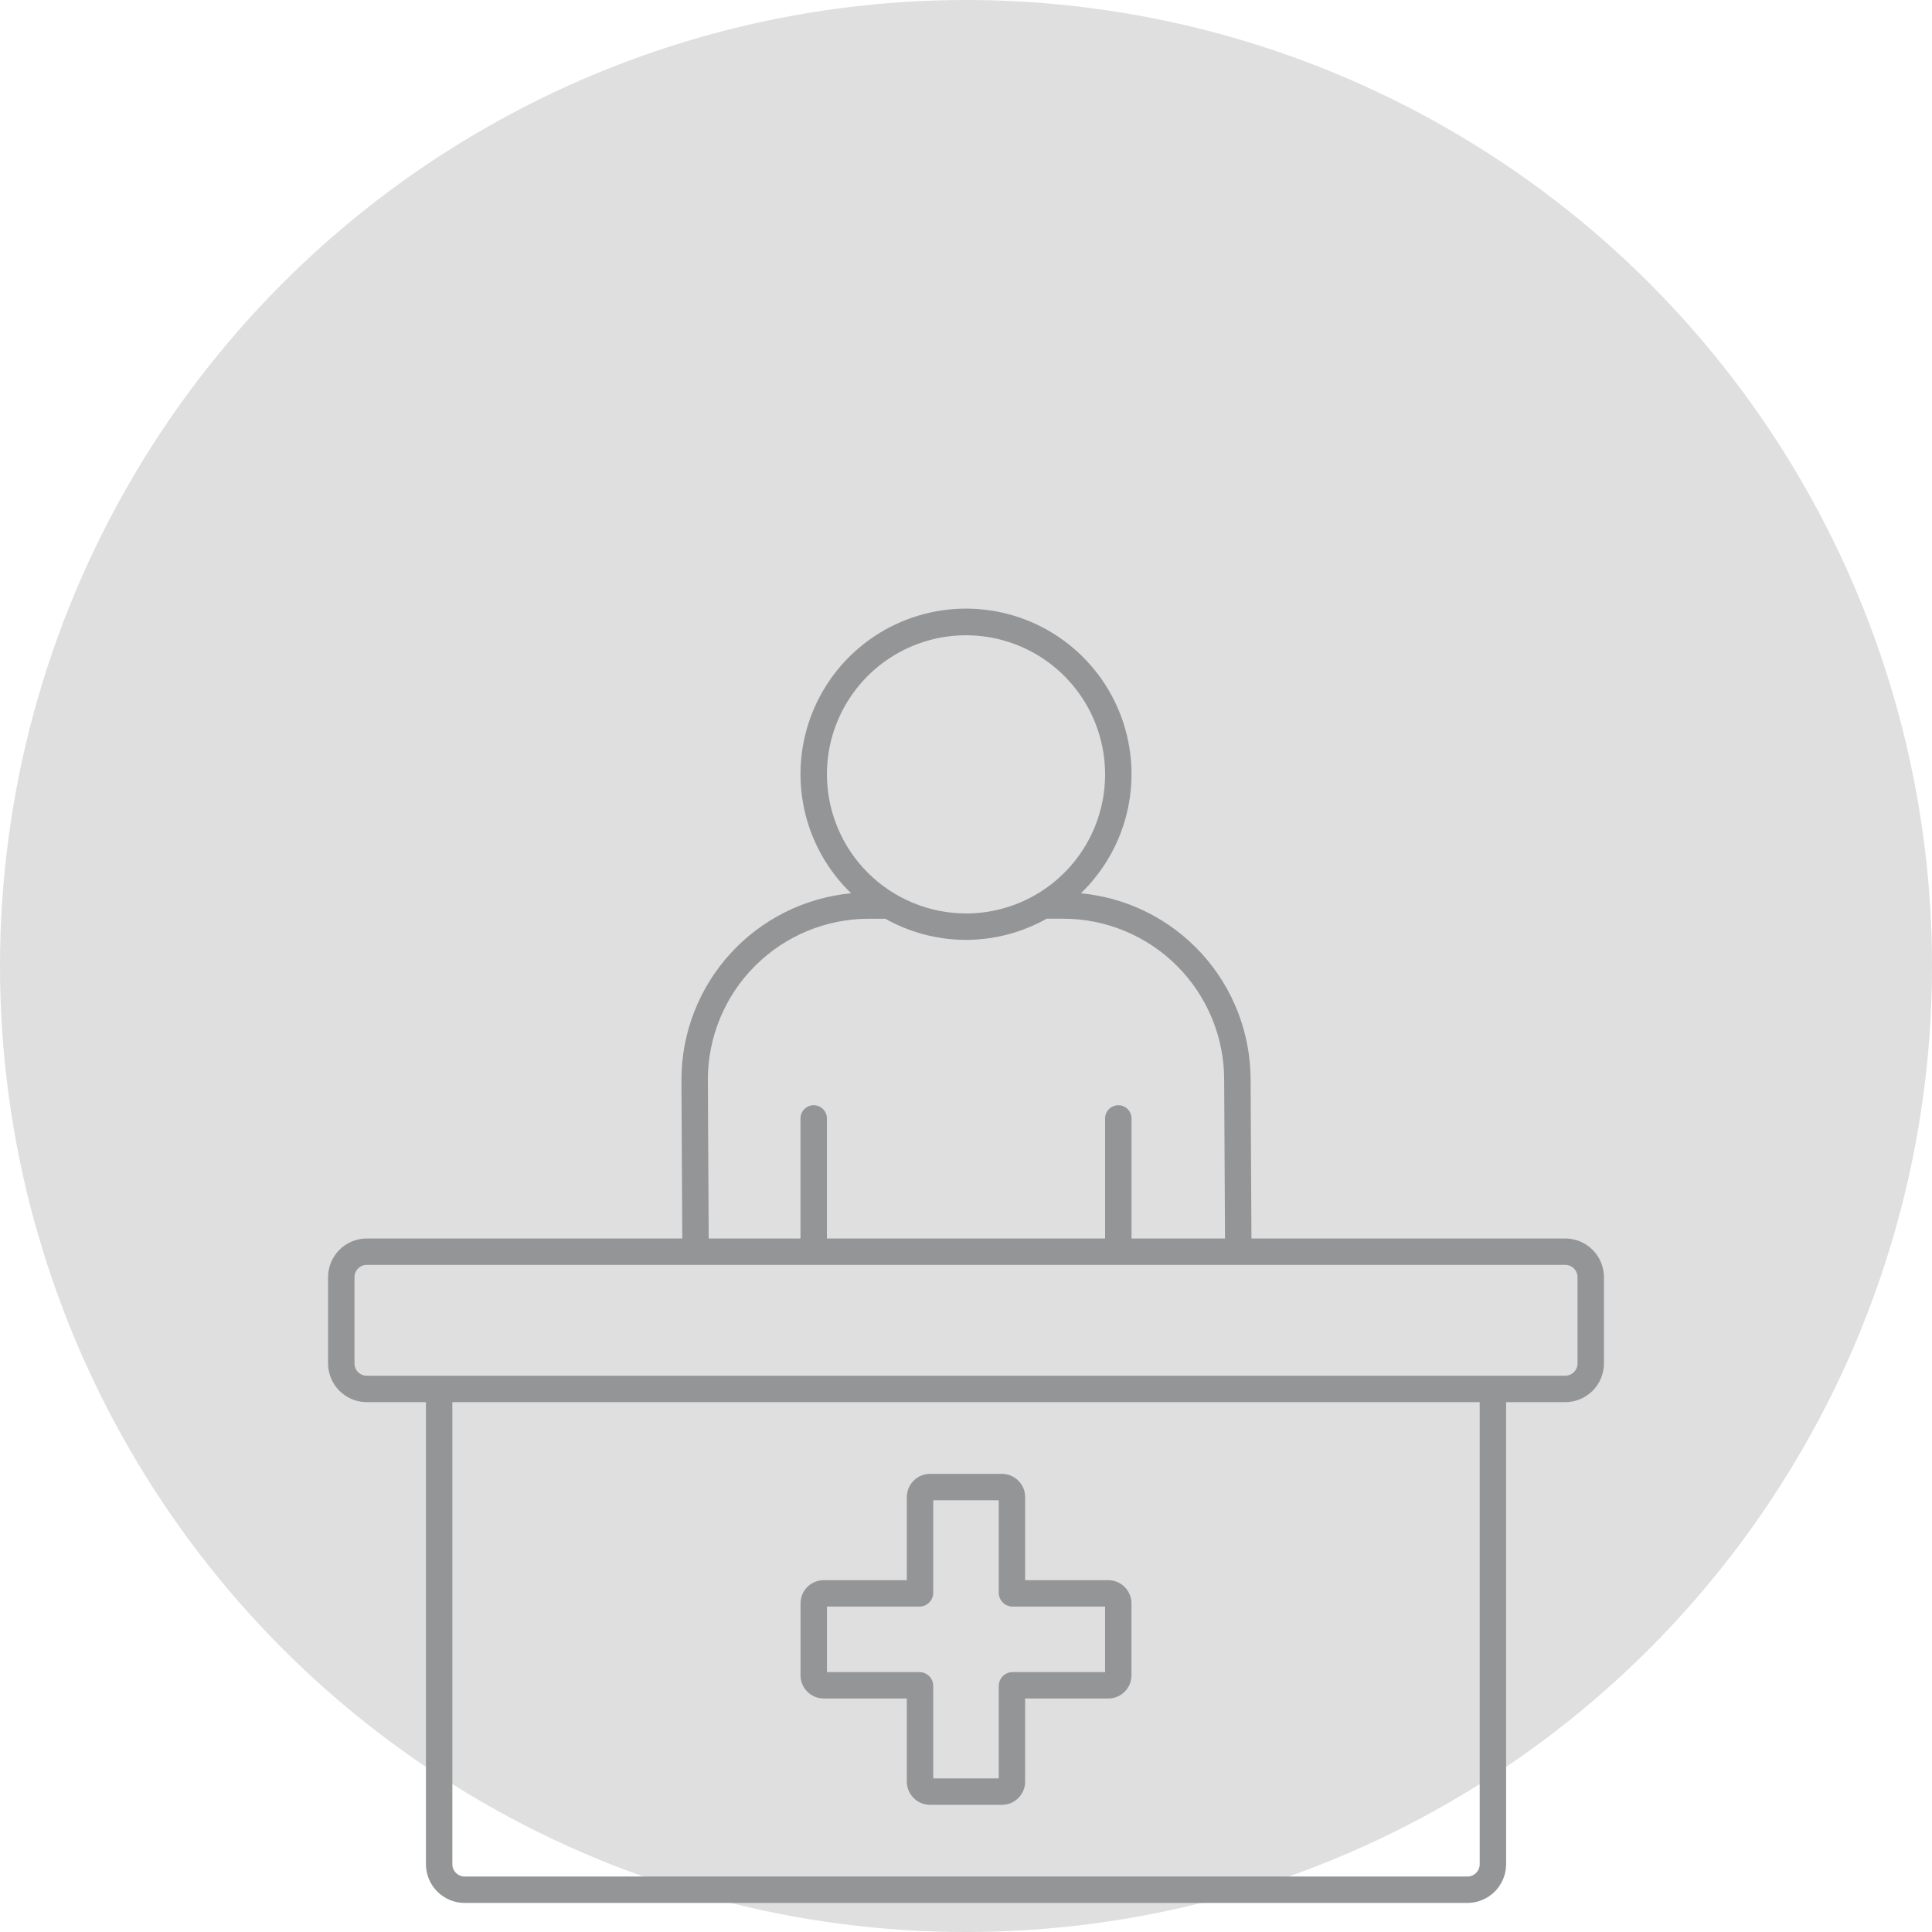
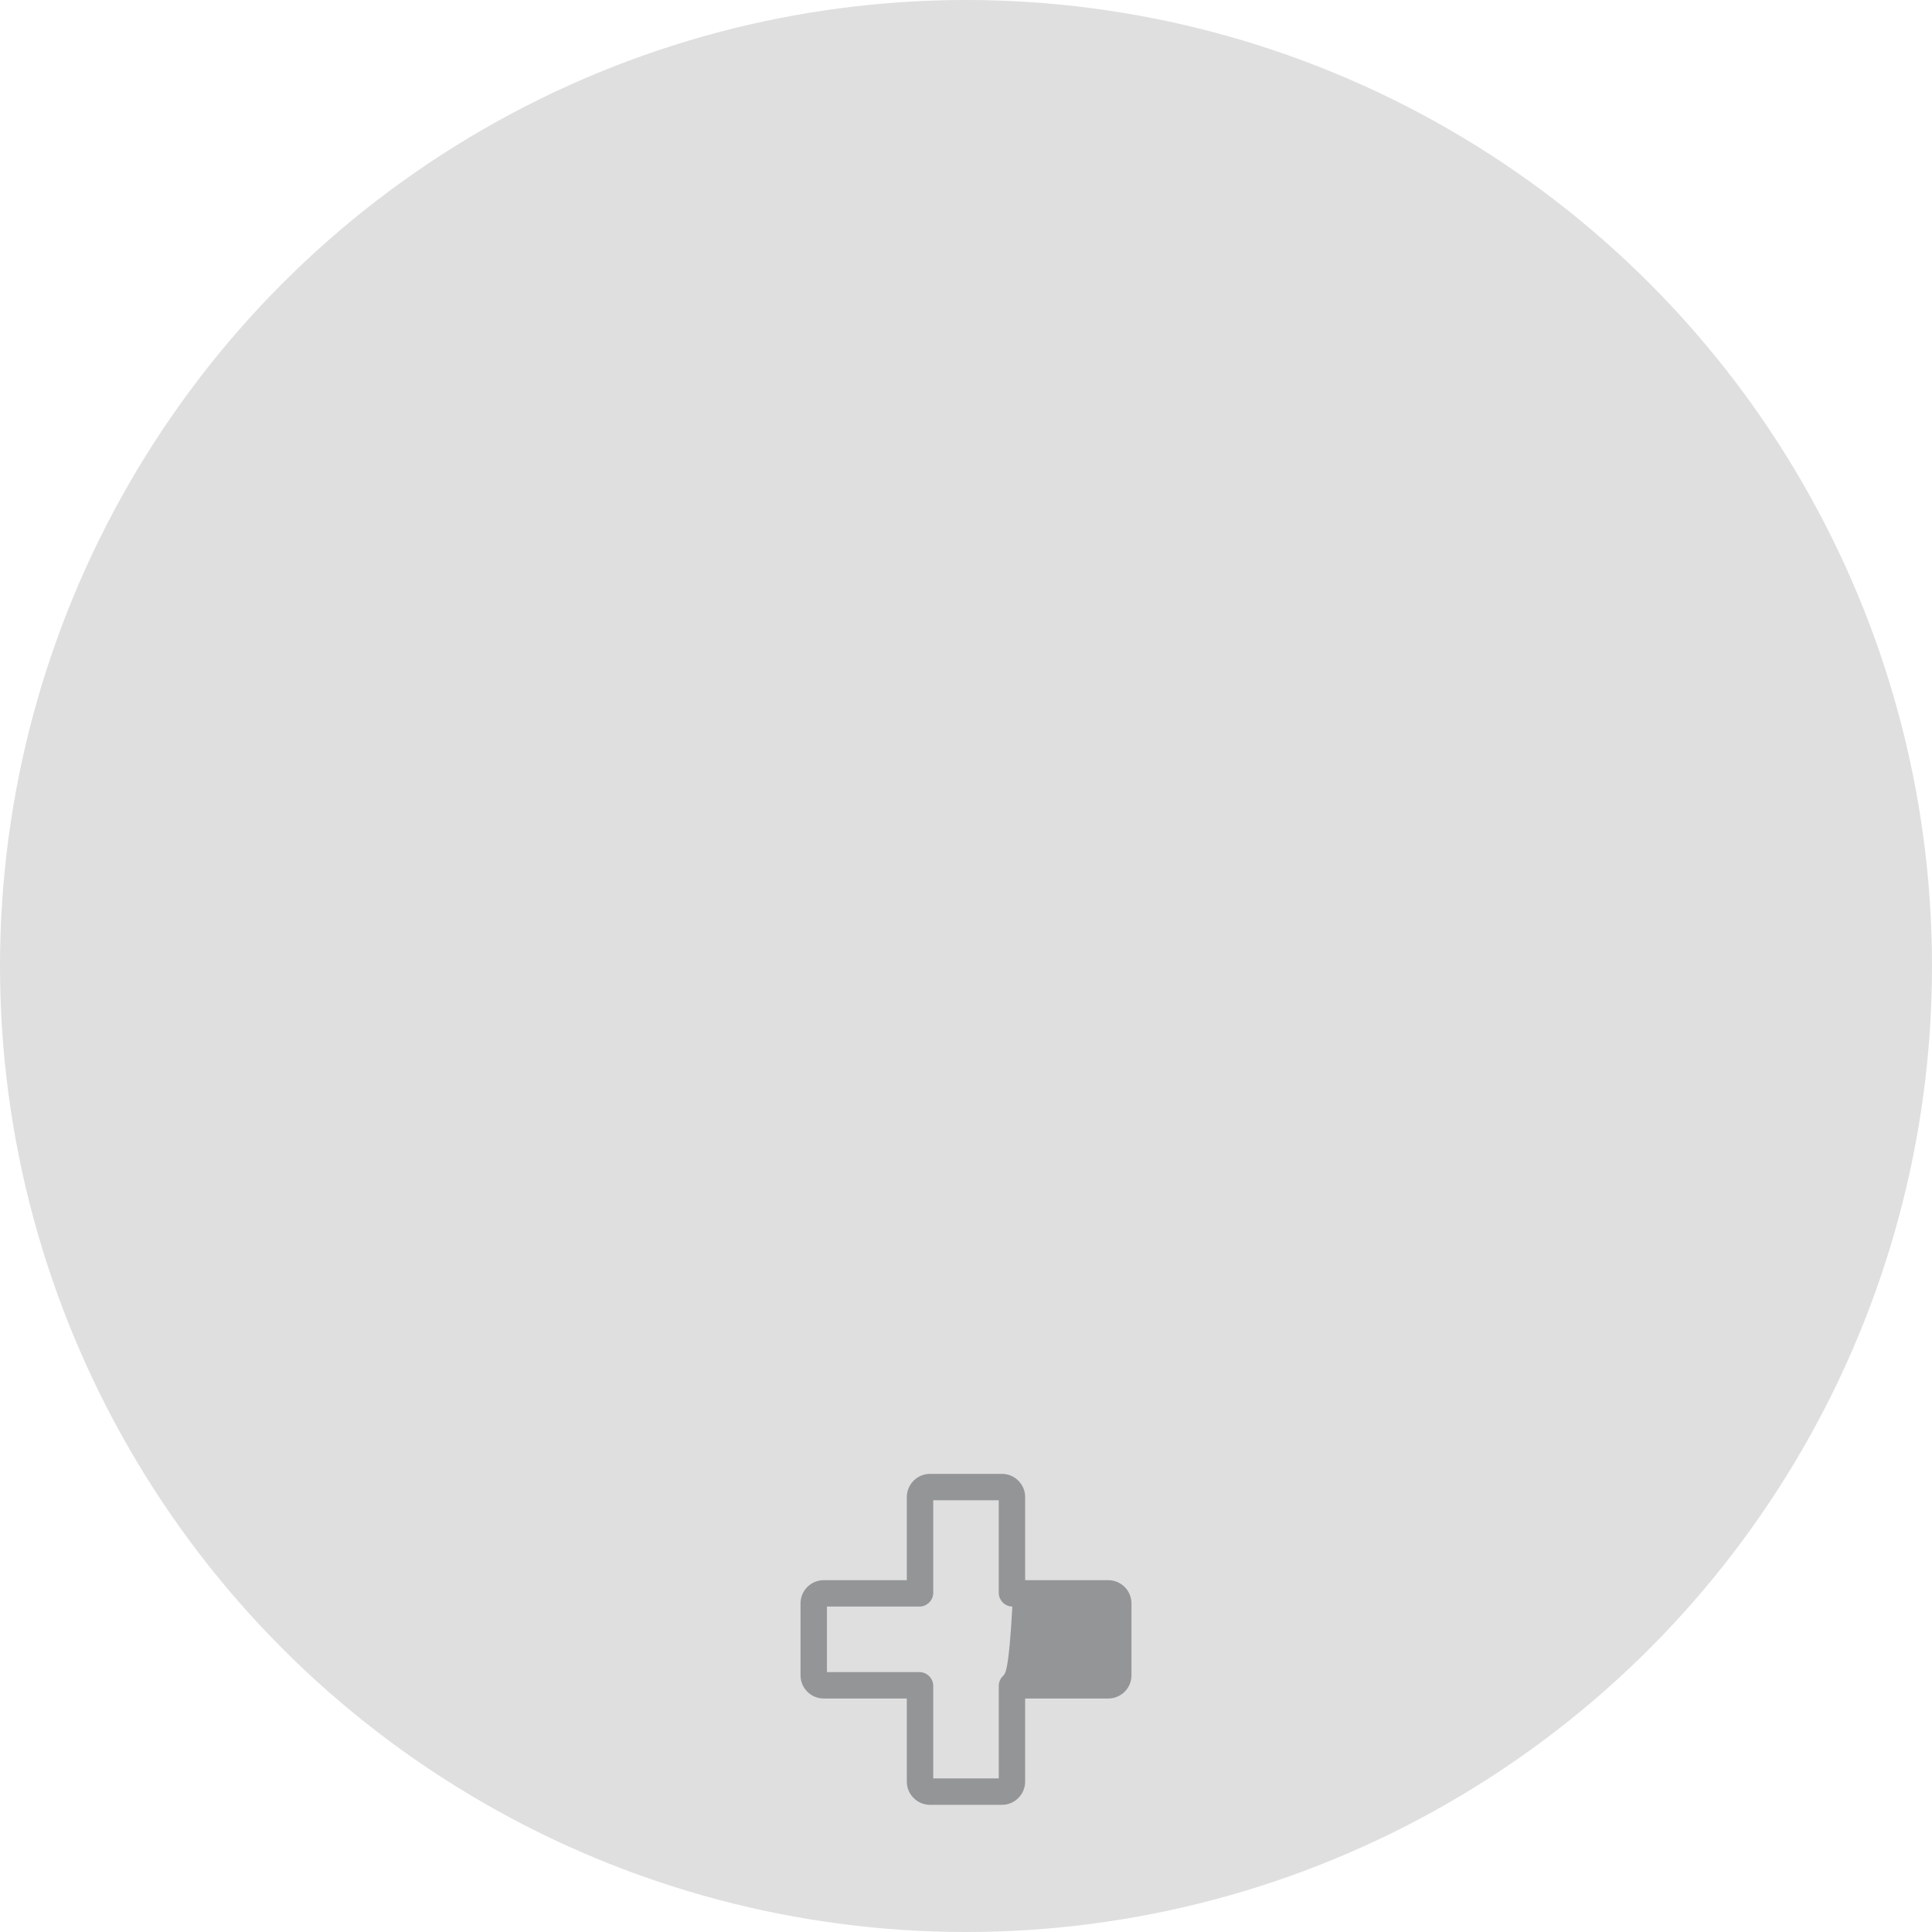
<svg xmlns="http://www.w3.org/2000/svg" width="100" height="100" viewBox="0 0 100 100" fill="none">
  <circle opacity="0.3" cx="50" cy="50" r="50" fill="#939597" />
-   <path d="M42.634 87.914H46.937V92.219C46.938 92.537 47.065 92.842 47.29 93.066C47.514 93.291 47.819 93.418 48.137 93.418H51.861C52.179 93.418 52.484 93.291 52.708 93.066C52.933 92.842 53.06 92.537 53.061 92.219V87.914H57.365C57.683 87.914 57.988 87.788 58.213 87.563C58.438 87.338 58.564 87.033 58.565 86.716V82.992C58.565 82.674 58.439 82.369 58.214 82.144C57.99 81.918 57.685 81.791 57.367 81.789H53.062V77.486C53.061 77.168 52.934 76.864 52.709 76.639C52.485 76.415 52.18 76.288 51.862 76.287H48.14C47.822 76.287 47.516 76.413 47.291 76.638C47.065 76.863 46.938 77.168 46.937 77.486V81.789H42.634C42.477 81.789 42.32 81.821 42.175 81.881C42.029 81.942 41.897 82.031 41.786 82.142C41.674 82.254 41.586 82.387 41.526 82.532C41.466 82.678 41.435 82.835 41.435 82.992V86.717C41.436 87.035 41.563 87.339 41.788 87.563C42.012 87.788 42.317 87.914 42.634 87.914ZM42.803 83.156H47.603C47.788 83.152 47.964 83.077 48.094 82.946C48.225 82.816 48.3 82.64 48.304 82.455V77.654H51.695V82.455C51.699 82.64 51.775 82.816 51.906 82.947C52.037 83.078 52.214 83.153 52.399 83.156H57.199V86.547H52.399C52.213 86.551 52.036 86.626 51.905 86.758C51.774 86.889 51.699 87.066 51.696 87.251V92.051H48.304V87.251C48.301 87.066 48.226 86.889 48.094 86.758C47.963 86.626 47.786 86.551 47.601 86.547H42.803V83.156Z" fill="#939597" />
-   <path d="M24.05 98.496H75.952C76.484 98.495 76.993 98.284 77.369 97.908C77.744 97.533 77.956 97.023 77.957 96.492V72.576H81.016C81.547 72.575 82.057 72.363 82.433 71.988C82.808 71.612 83.019 71.103 83.02 70.571V66.107C83.019 65.575 82.808 65.066 82.432 64.691C82.057 64.315 81.547 64.104 81.016 64.103H64.774L64.731 55.875C64.726 53.464 63.824 51.141 62.2 49.359C60.577 47.577 58.347 46.463 55.947 46.235C57.176 45.049 58.023 43.524 58.379 41.854C58.735 40.184 58.583 38.445 57.944 36.862C57.305 35.279 56.207 33.922 54.792 32.967C53.376 32.012 51.708 31.502 50 31.502C48.293 31.502 46.624 32.012 45.209 32.967C43.793 33.922 42.695 35.279 42.056 36.862C41.417 38.445 41.266 40.184 41.621 41.854C41.977 43.524 42.824 45.049 44.053 46.235C41.653 46.464 39.424 47.578 37.8 49.361C36.177 51.144 35.275 53.467 35.271 55.878L35.315 64.103H18.984C18.453 64.104 17.944 64.315 17.568 64.691C17.192 65.066 16.981 65.575 16.98 66.107V70.571C16.981 71.103 17.192 71.612 17.568 71.988C17.944 72.363 18.453 72.575 18.984 72.576H22.047V96.492C22.047 97.023 22.259 97.533 22.634 97.908C23.01 98.284 23.519 98.495 24.05 98.496ZM76.589 96.492C76.589 96.661 76.522 96.823 76.403 96.942C76.283 97.062 76.121 97.129 75.952 97.129H24.05C23.882 97.129 23.72 97.061 23.601 96.942C23.481 96.823 23.414 96.661 23.414 96.492V72.576H76.589V96.492ZM42.801 40.083C42.8 38.659 43.222 37.267 44.013 36.083C44.804 34.898 45.928 33.975 47.244 33.43C48.559 32.885 50.007 32.742 51.404 33.02C52.8 33.297 54.084 33.983 55.09 34.99C56.098 35.997 56.783 37.279 57.061 38.676C57.339 40.073 57.197 41.52 56.652 42.836C56.107 44.152 55.184 45.276 54 46.068C52.816 46.859 51.424 47.281 50 47.281C48.092 47.277 46.263 46.518 44.914 45.169C43.565 43.82 42.805 41.991 42.801 40.083ZM36.638 55.875C36.642 53.667 37.521 51.552 39.083 49.992C40.645 48.432 42.762 47.555 44.969 47.554H45.782C45.793 47.554 45.802 47.548 45.813 47.548C47.09 48.268 48.531 48.647 49.996 48.647C51.462 48.647 52.903 48.268 54.18 47.548C54.187 47.548 54.194 47.552 54.201 47.552H55.032C57.24 47.553 59.357 48.431 60.919 49.992C62.481 51.553 63.36 53.67 63.363 55.878L63.406 64.103H58.567V57.89C58.567 57.709 58.495 57.535 58.367 57.407C58.239 57.279 58.065 57.207 57.883 57.207C57.702 57.207 57.528 57.279 57.4 57.407C57.272 57.535 57.2 57.709 57.2 57.89V64.103H42.801V57.89C42.801 57.709 42.729 57.535 42.6 57.407C42.472 57.279 42.298 57.207 42.117 57.207C41.936 57.207 41.762 57.279 41.634 57.407C41.505 57.535 41.433 57.709 41.433 57.89V64.103H36.682L36.638 55.875ZM18.348 70.571V66.107C18.348 65.938 18.415 65.776 18.534 65.657C18.654 65.537 18.816 65.47 18.984 65.47H81.016C81.185 65.47 81.347 65.537 81.466 65.657C81.585 65.776 81.653 65.938 81.653 66.107V70.571C81.653 70.74 81.585 70.902 81.466 71.021C81.347 71.141 81.185 71.208 81.016 71.208H18.984C18.815 71.208 18.654 71.141 18.534 71.021C18.415 70.902 18.348 70.74 18.348 70.571Z" fill="#939597" />
+   <path d="M42.634 87.914H46.937V92.219C46.938 92.537 47.065 92.842 47.29 93.066C47.514 93.291 47.819 93.418 48.137 93.418H51.861C52.179 93.418 52.484 93.291 52.708 93.066C52.933 92.842 53.06 92.537 53.061 92.219V87.914H57.365C57.683 87.914 57.988 87.788 58.213 87.563C58.438 87.338 58.564 87.033 58.565 86.716V82.992C58.565 82.674 58.439 82.369 58.214 82.144C57.99 81.918 57.685 81.791 57.367 81.789H53.062V77.486C53.061 77.168 52.934 76.864 52.709 76.639C52.485 76.415 52.18 76.288 51.862 76.287H48.14C47.822 76.287 47.516 76.413 47.291 76.638C47.065 76.863 46.938 77.168 46.937 77.486V81.789H42.634C42.477 81.789 42.32 81.821 42.175 81.881C42.029 81.942 41.897 82.031 41.786 82.142C41.674 82.254 41.586 82.387 41.526 82.532C41.466 82.678 41.435 82.835 41.435 82.992V86.717C41.436 87.035 41.563 87.339 41.788 87.563C42.012 87.788 42.317 87.914 42.634 87.914ZM42.803 83.156H47.603C47.788 83.152 47.964 83.077 48.094 82.946C48.225 82.816 48.3 82.64 48.304 82.455V77.654H51.695V82.455C51.699 82.64 51.775 82.816 51.906 82.947C52.037 83.078 52.214 83.153 52.399 83.156H57.199H52.399C52.213 86.551 52.036 86.626 51.905 86.758C51.774 86.889 51.699 87.066 51.696 87.251V92.051H48.304V87.251C48.301 87.066 48.226 86.889 48.094 86.758C47.963 86.626 47.786 86.551 47.601 86.547H42.803V83.156Z" fill="#939597" />
</svg>